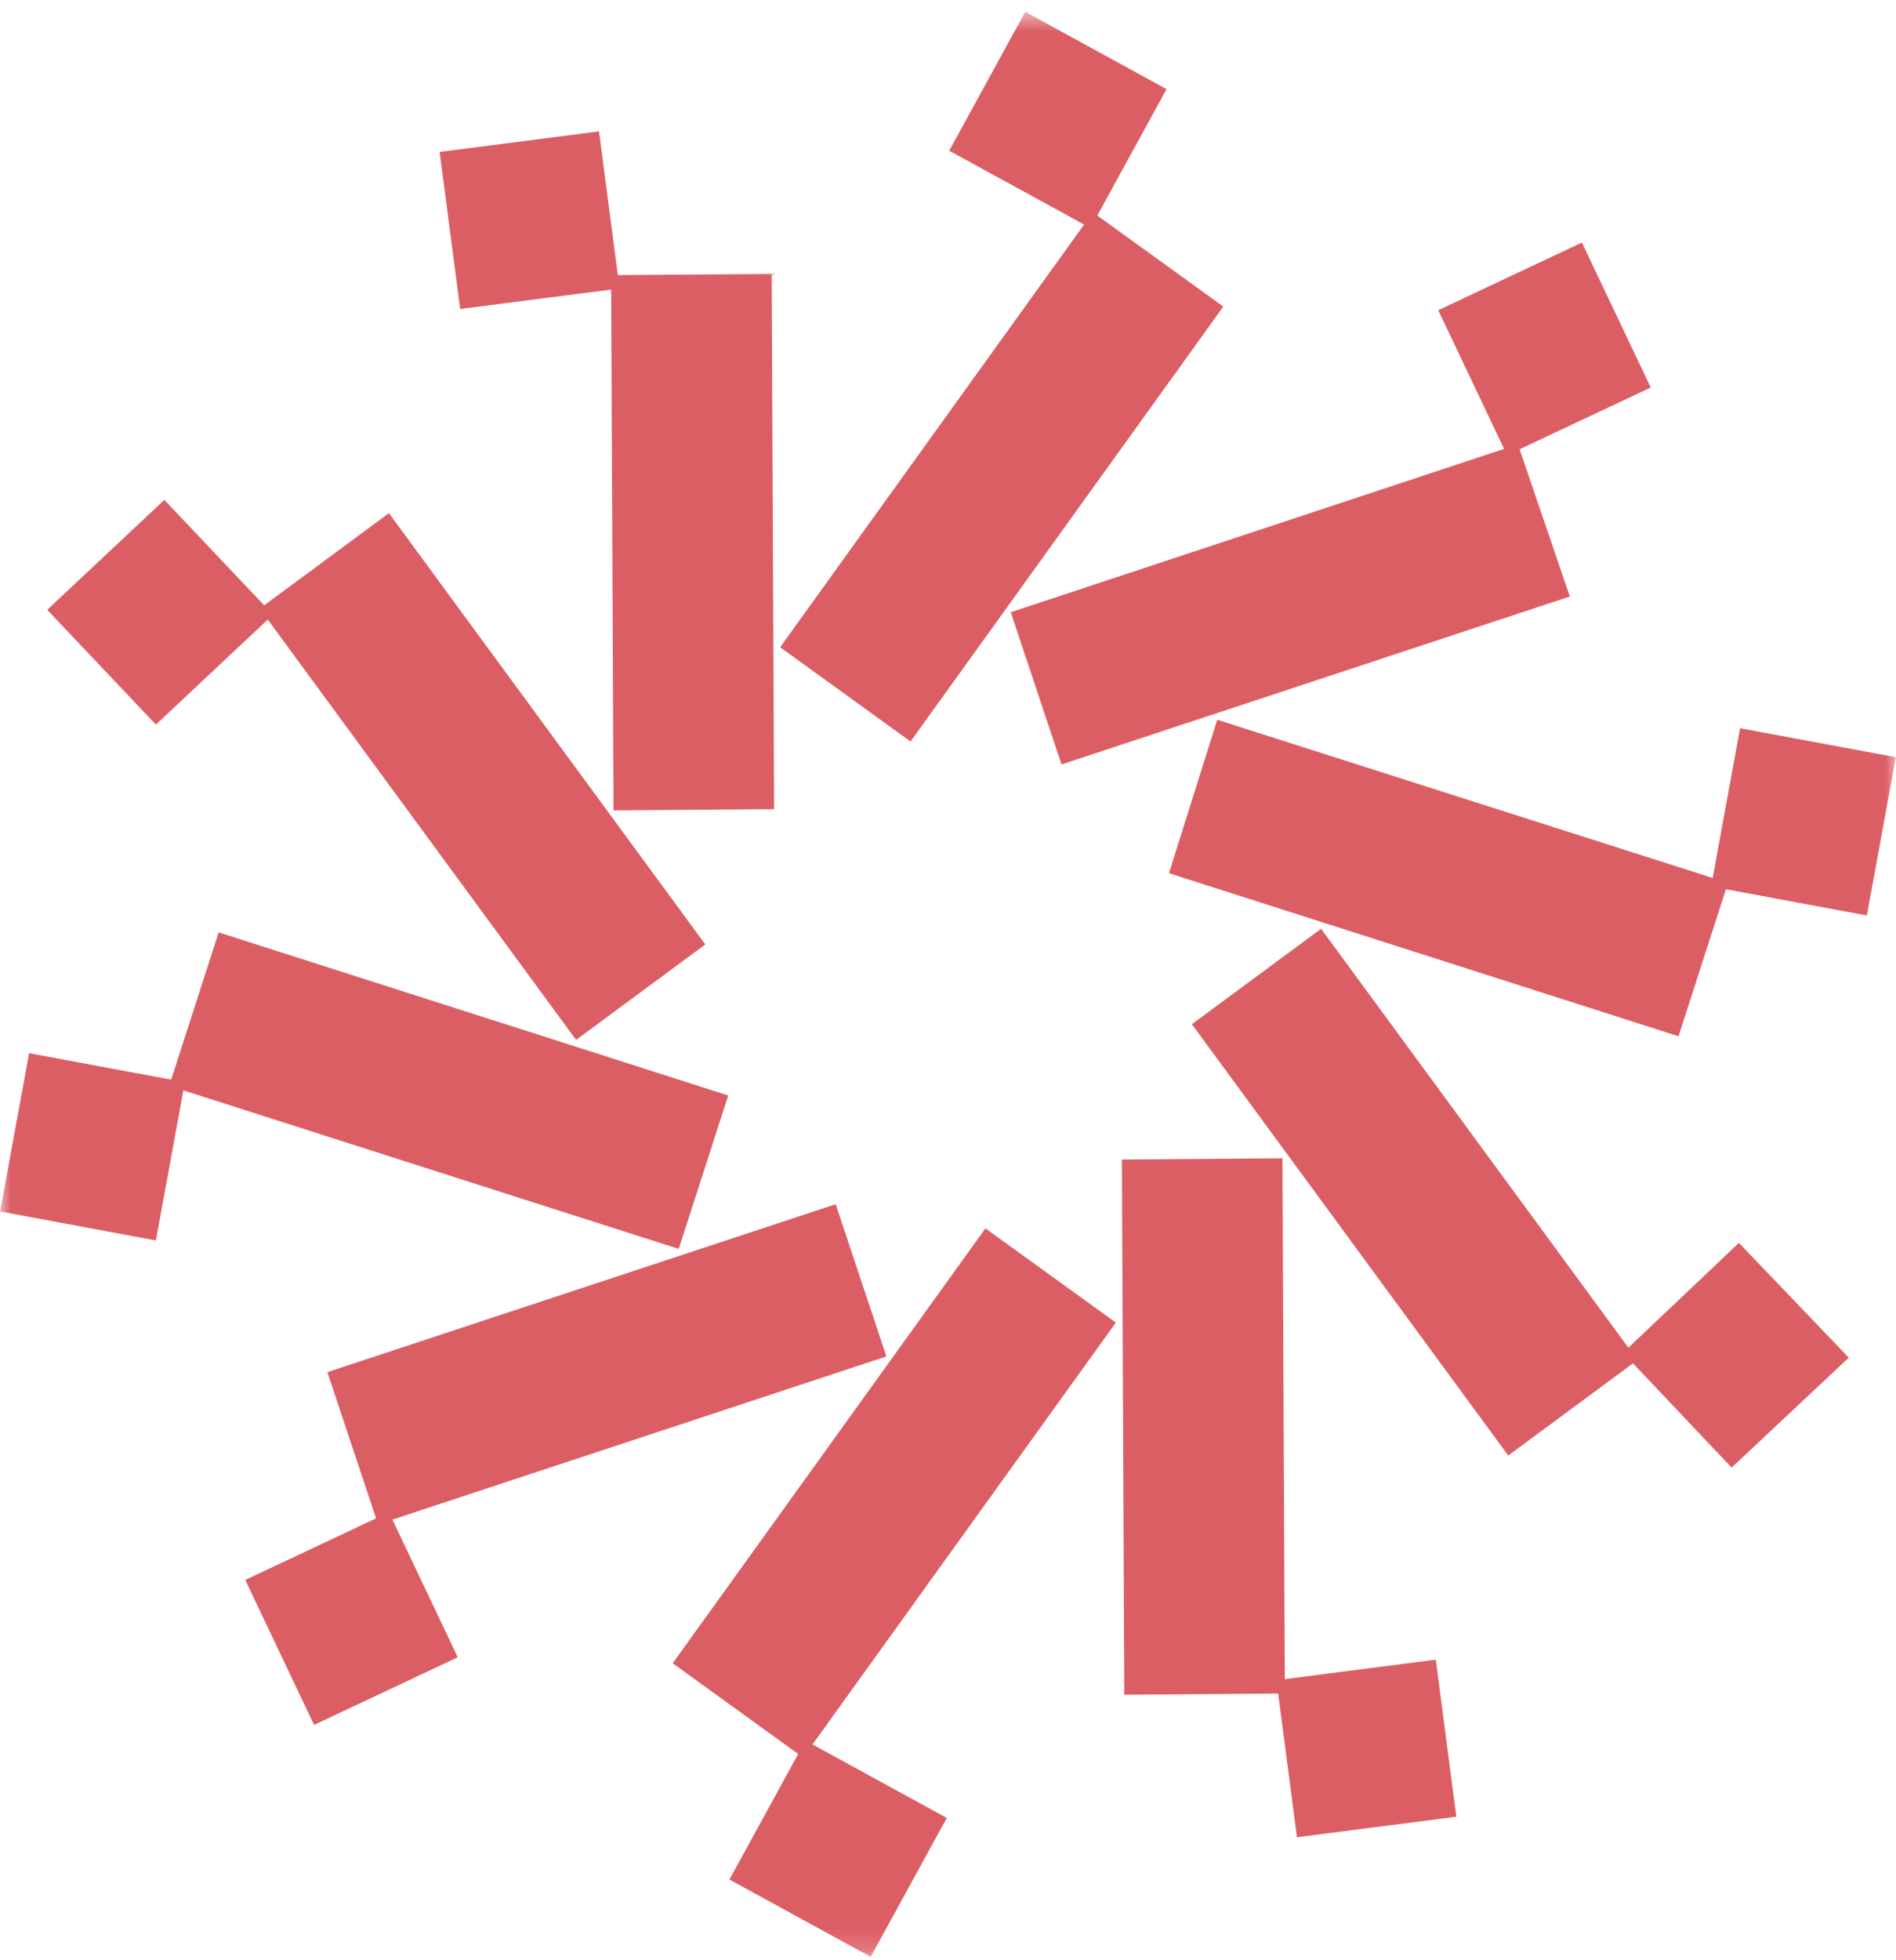
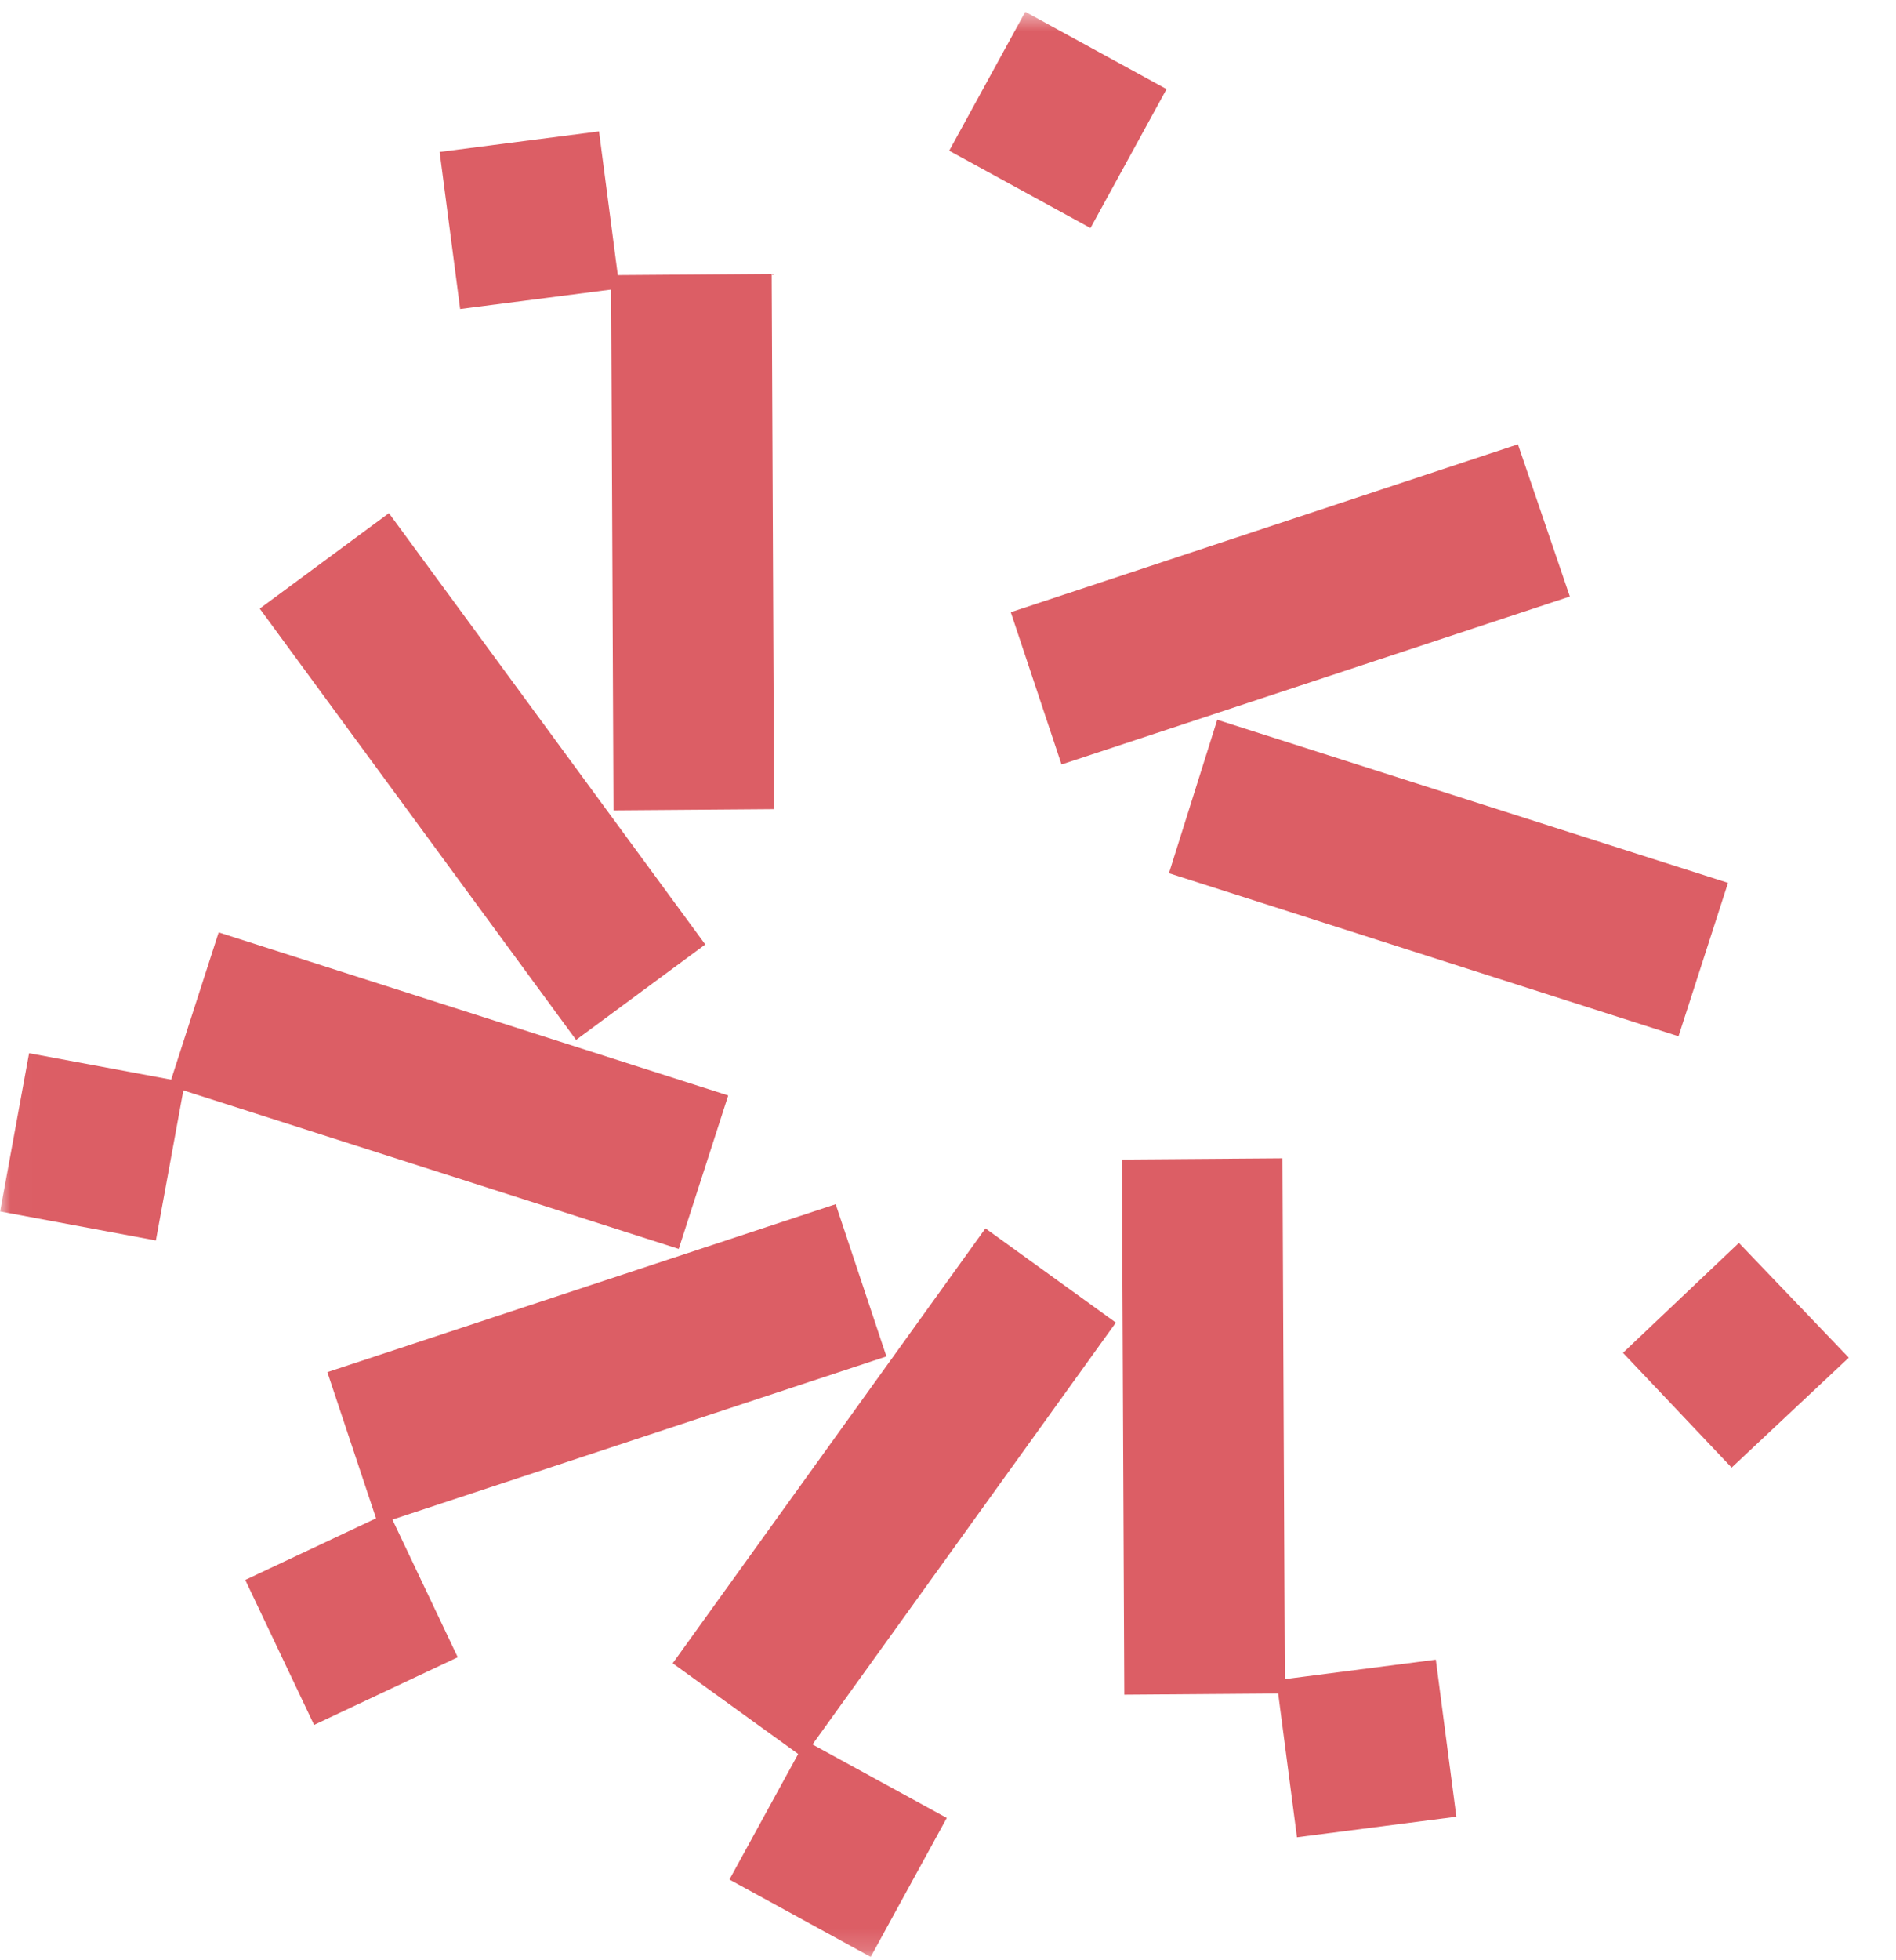
<svg xmlns="http://www.w3.org/2000/svg" width="90" height="93" viewBox="0 0 90 93" fill="none">
  <g clip-path="url(#clip0_60_416)">
    <mask id="mask0_60_416" style="mask-type:luminance" maskUnits="userSpaceOnUse" x="0" y="0" width="90" height="93">
      <path d="M89.993 0.56H0.006V92.84H89.993V0.56Z" fill="white" />
    </mask>
    <g mask="url(#mask0_60_416)">
      <path d="M46.777 58.277L31.932 78.911L38.122 83.382L52.967 62.748L46.777 58.277Z" fill="#DC5E65" />
      <path d="M39.669 57.131L15.539 65.098L17.946 72.32L42.077 64.353L39.669 57.131Z" fill="#DC5E65" />
      <path d="M10.38 44.235L8.03 51.515L32.218 59.252L34.568 51.973L10.38 44.235Z" fill="#DC5E65" />
      <path d="M18.462 24.346L12.329 28.874L27.346 49.336L33.479 44.808L18.462 24.346Z" fill="#DC5E65" />
      <path d="M36.631 12.997L29.008 13.054L29.122 38.446L36.746 38.388L36.631 12.997Z" fill="#DC5E65" />
-       <path d="M51.877 10.074L37.032 30.708L43.222 35.179L58.068 14.545L51.877 10.074Z" fill="#DC5E65" />
      <path d="M72.053 21.079L47.98 29.046L50.388 36.268L74.518 28.301L72.053 21.079Z" fill="#DC5E65" />
      <path d="M57.781 34.148L55.488 41.427L79.676 49.164L82.026 41.885L57.781 34.148Z" fill="#DC5E65" />
-       <path d="M62.71 44.063L56.577 48.592L71.594 69.054L77.727 64.526L62.71 44.063Z" fill="#DC5E65" />
      <path d="M60.876 54.953L53.253 55.01L53.368 80.402L60.991 80.344L60.876 54.953Z" fill="#DC5E65" />
      <path d="M38.236 82.58L34.625 89.171L41.331 92.84L44.942 86.248L38.236 82.58Z" fill="#DC5E65" />
      <path d="M18.462 71.747L11.642 74.957L14.909 81.835L21.729 78.625L18.462 71.747Z" fill="#DC5E65" />
      <path d="M1.381 49.967L0.006 57.475L7.4 58.851L8.775 51.342L1.381 49.967Z" fill="#DC5E65" />
-       <path d="M7.801 23.716L2.241 28.932L7.4 34.377L12.959 29.161L7.801 23.716Z" fill="#DC5E65" />
      <path d="M28.435 6.234L20.869 7.209L21.843 14.66L29.409 13.686L28.435 6.234Z" fill="#DC5E65" />
      <path d="M48.668 0.56L45.057 7.151L51.763 10.819L55.374 4.228L48.668 0.56Z" fill="#DC5E65" />
-       <path d="M75.091 11.507L68.27 14.717L71.538 21.595L78.358 18.385L75.091 11.507Z" fill="#DC5E65" />
-       <path d="M82.599 34.549L81.224 42.057L88.618 43.433L89.993 35.924L82.599 34.549Z" fill="#DC5E65" />
      <path d="M82.543 58.966L77.04 64.182L82.198 69.627L87.758 64.411L82.543 58.966Z" fill="#DC5E65" />
      <path d="M68.156 78.739L60.59 79.714L61.564 87.165L69.13 86.19L68.156 78.739Z" fill="#DC5E65" />
    </g>
  </g>
  <defs>
    <clipPath id="clip0_60_416">
      <rect width="89.987" height="92.28" fill="white" transform="translate(0.006 0.56)" />
    </clipPath>
  </defs>
</svg>